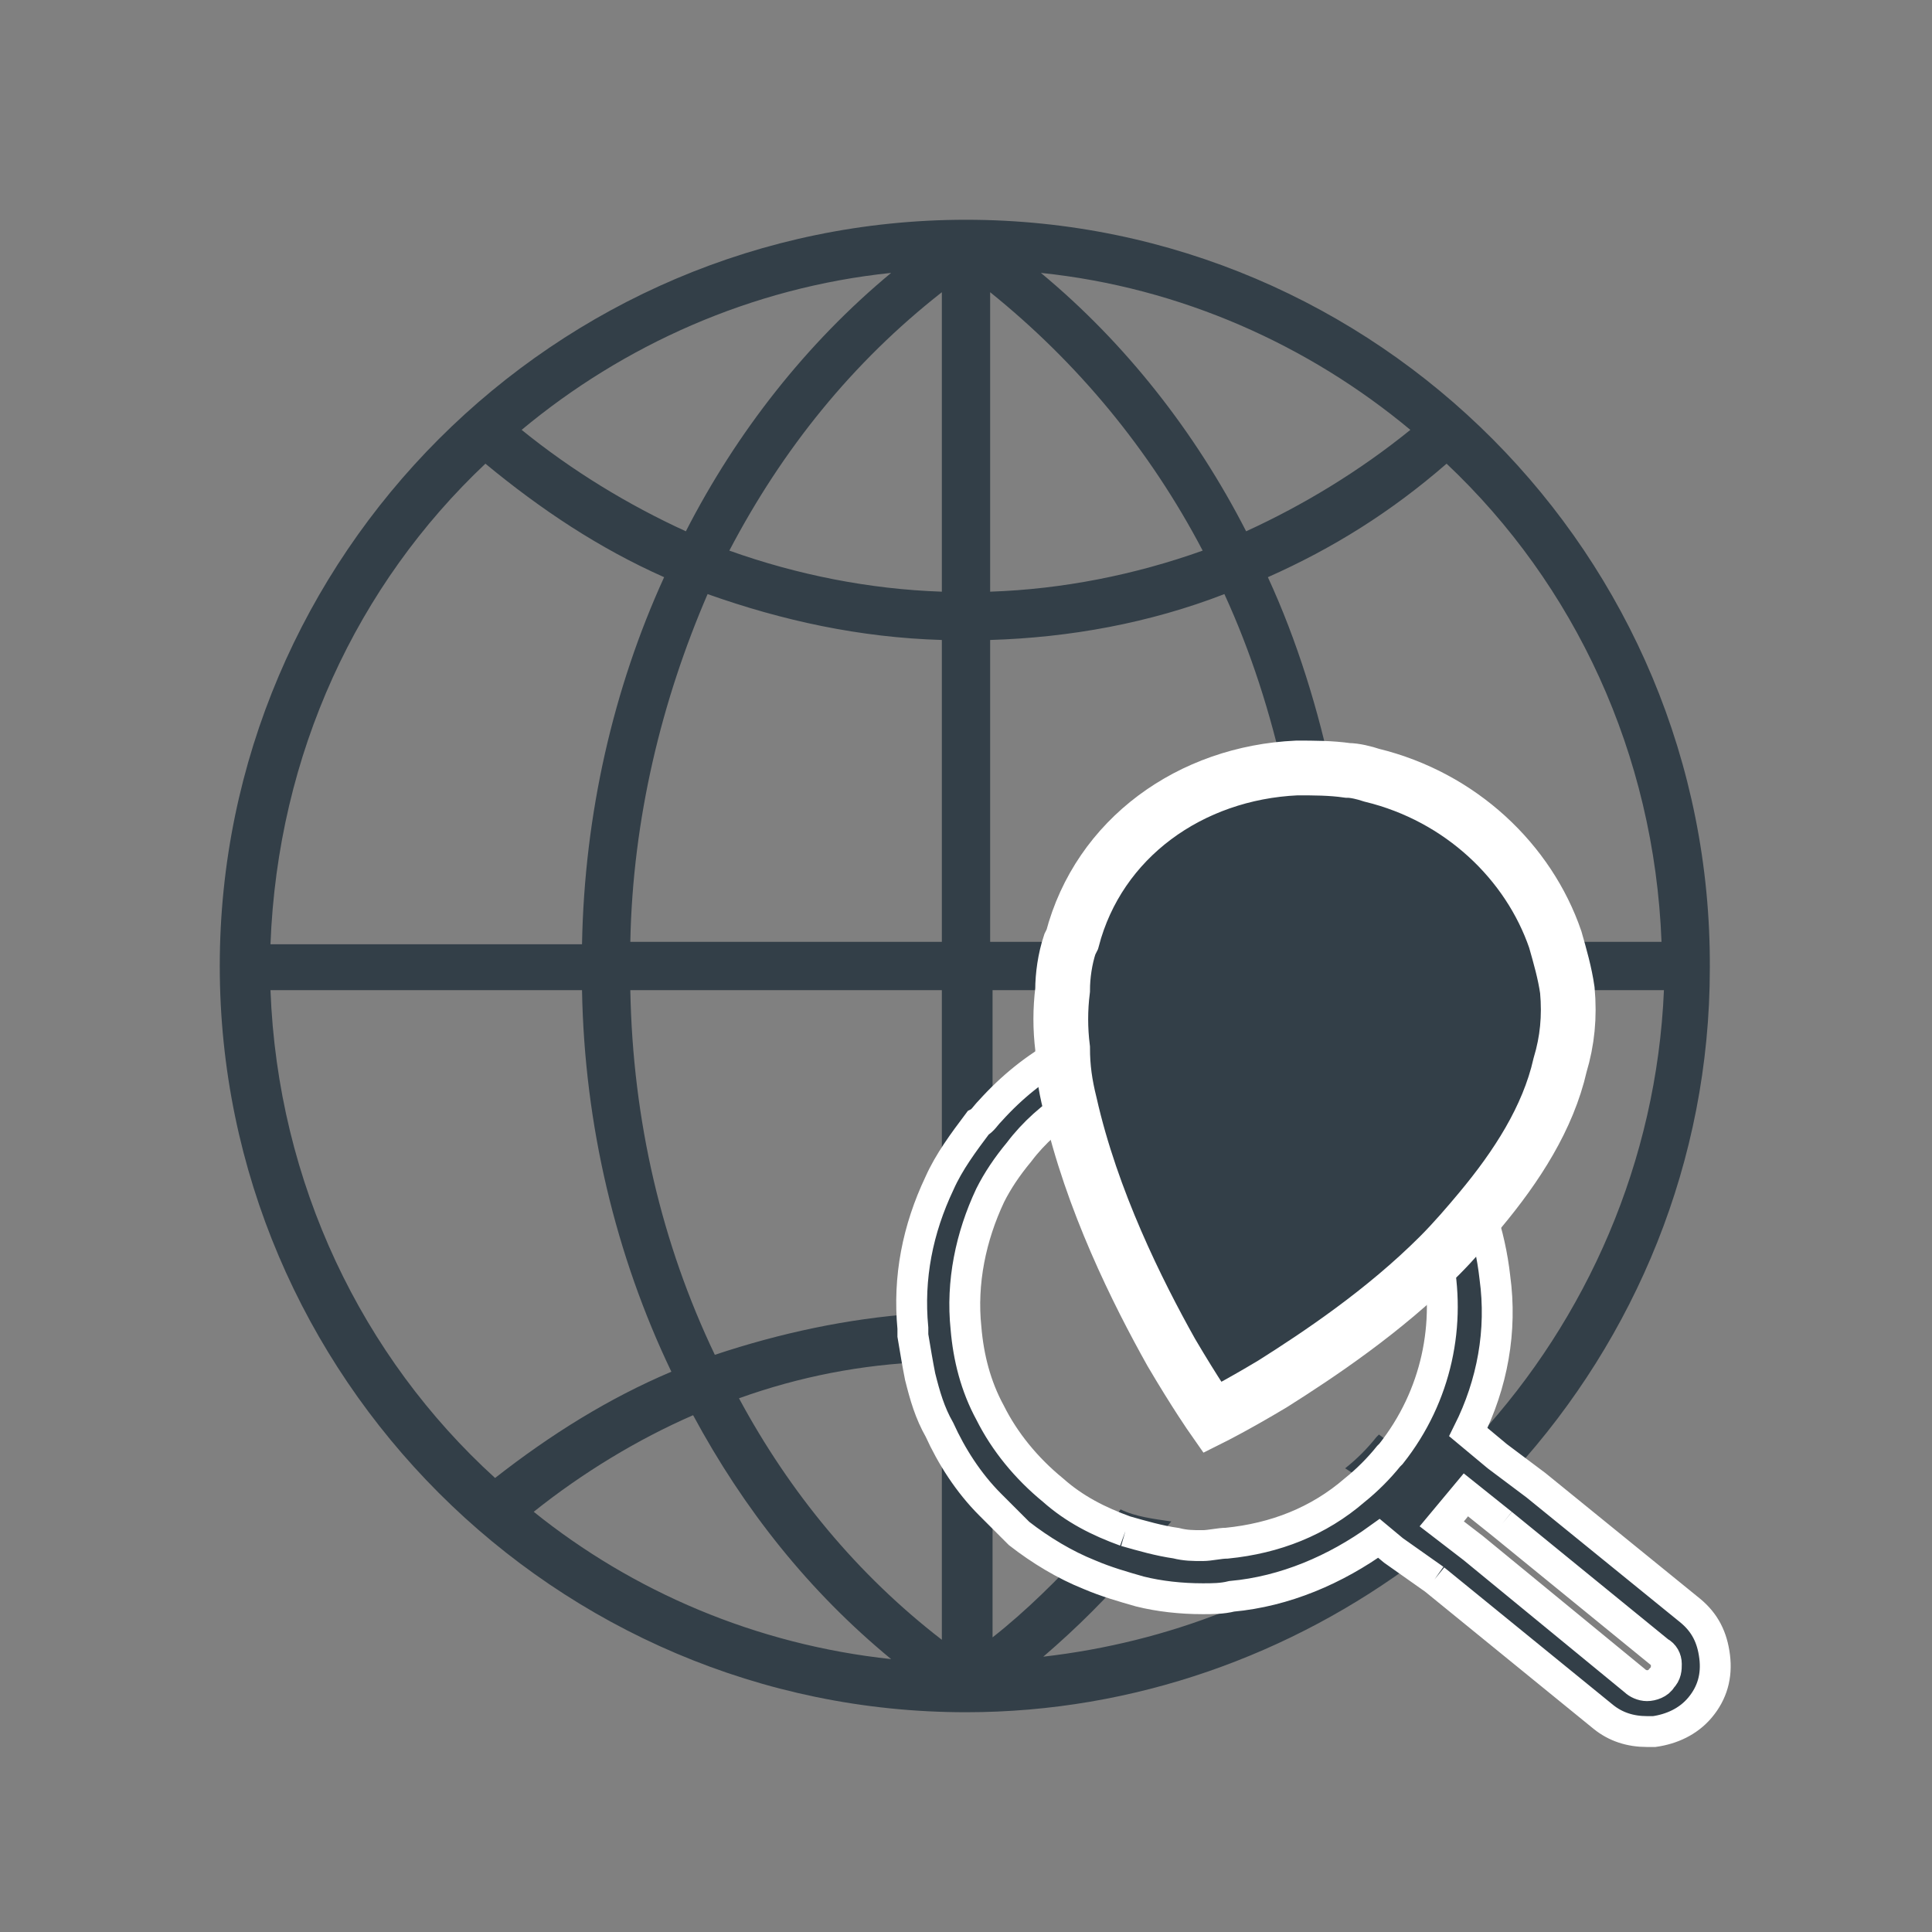
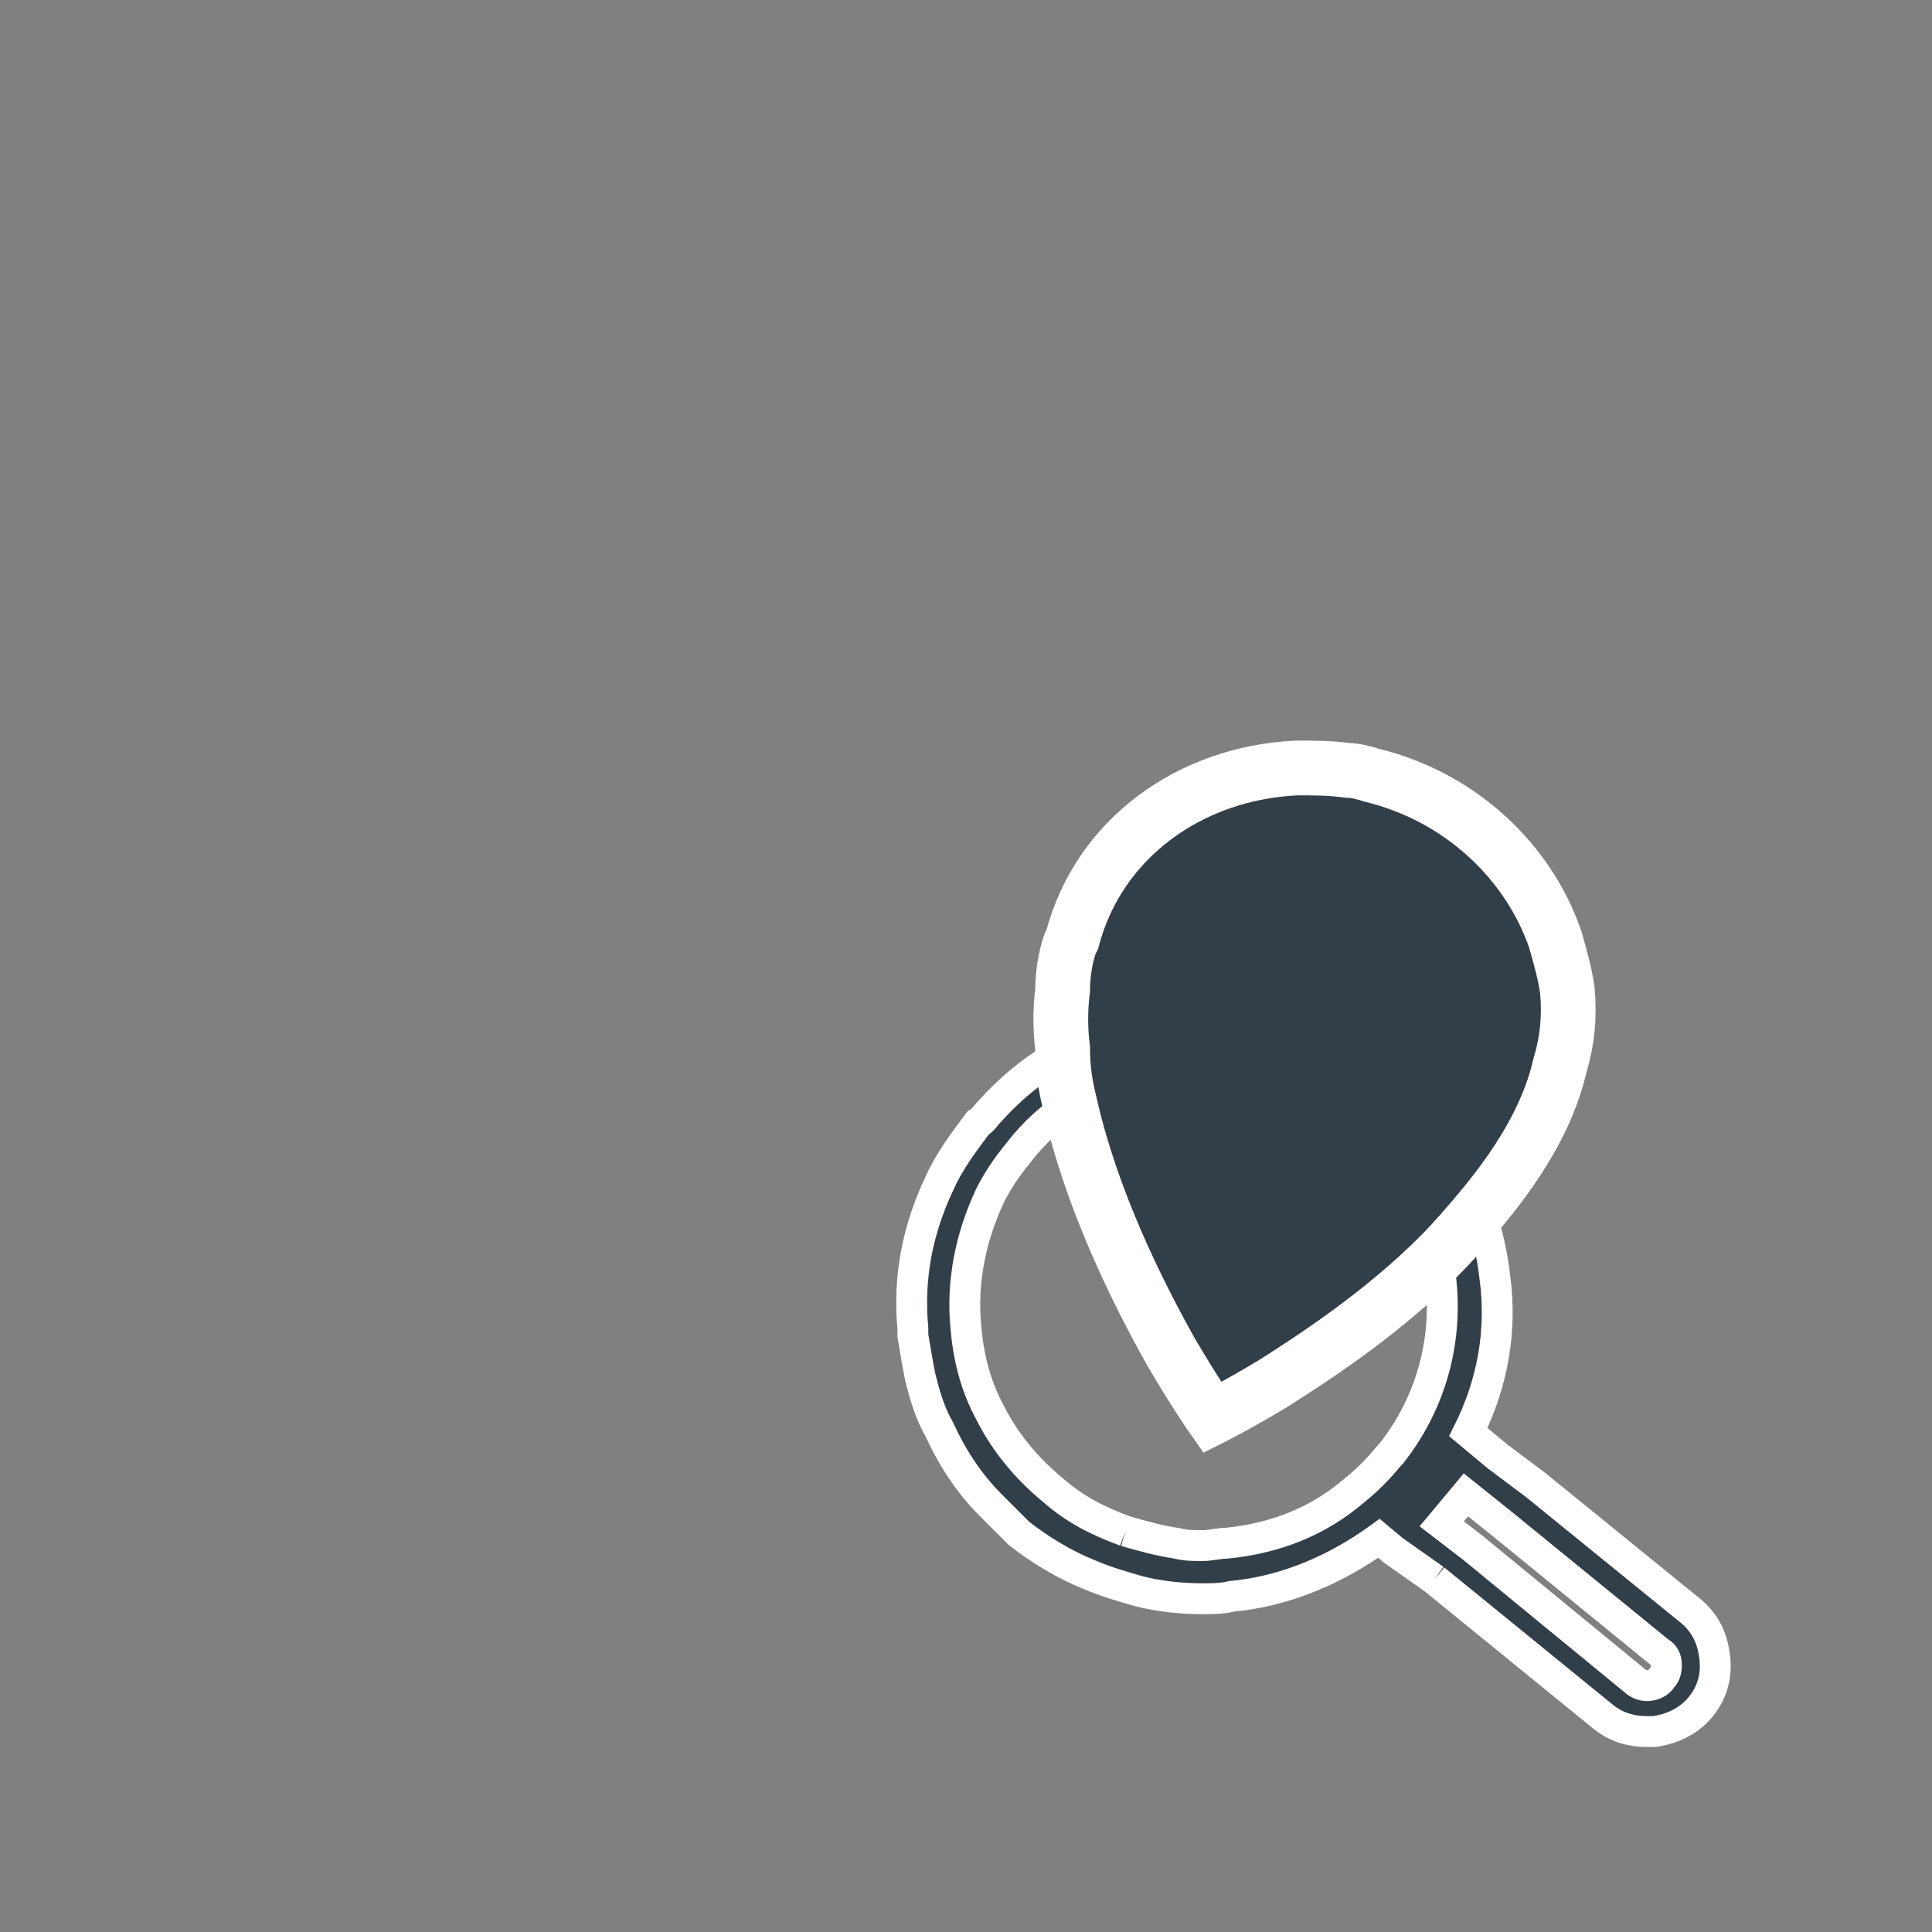
<svg xmlns="http://www.w3.org/2000/svg" version="1.1" id="Layer_1" x="0px" y="0px" viewBox="0 0 80 80" style="enable-background:new 0 0 80 80;" xml:space="preserve">
  <rect x="0" y="0" width="80" height="80" fill="#808080" stroke="none" />
  <style type="text/css">
	.st0{fill:#333F48;}
	.st1{fill-rule:evenodd;clip-rule:evenodd;fill:#333F48;stroke:#FFFFFF;stroke-width:1.278;stroke-miterlimit:10;}
	.st2{fill:#333F48;stroke:#FFFFFF;stroke-width:2.267;stroke-miterlimit:10;}
</style>
-   <path class="st0" d="M40,9.1C23,9.1,9.1,23,9.1,40S23,70.9,40,70.9c7,0,13.5-2.4,18.7-6.3c0.5-0.4,1-0.8,1.5-1.3  c0.4-0.3,0.8-0.7,1.1-1c0.5-0.4,0.9-0.9,1.4-1.4c5-5.5,8.1-12.8,8.1-20.8C70.9,23,57,9.1,40,9.1z M68.8,39H55.9  c-0.1-2.3-0.3-4.6-0.7-6.7c-0.6-2.9-1.5-5.8-2.7-8.4c2.7-1.2,5.1-2.7,7.4-4.7C65.2,24.2,68.5,31.2,68.8,39z M58.4,17.8  c-2.1,1.7-4.4,3.1-6.8,4.2c-2.1-4.1-5-7.8-8.5-10.7C48.9,11.9,54.2,14.3,58.4,17.8z M41,12.1c3.6,2.9,6.6,6.5,8.8,10.7  c-2.8,1-5.8,1.6-8.8,1.7V12.1z M41,26.5c3.3-0.1,6.6-0.7,9.7-1.9c1.1,2.4,1.9,4.9,2.5,7.6c0.5,2.2,0.7,4.5,0.8,6.8H41V26.5z   M39,54.3c-0.4,0-0.7,0-1.1,0.1c-2.8,0.2-5.6,0.8-8.3,1.7c-2.2-4.6-3.4-9.7-3.5-15.1H39V54.3z M26.1,39c0.1-5.1,1.3-10,3.2-14.4  c3.1,1.1,6.3,1.8,9.7,1.9V39H26.1z M39,24.5c-3-0.1-6-0.7-8.8-1.7c2.2-4.2,5.1-7.8,8.8-10.7V24.5z M36.9,11.3  c-3.5,2.9-6.4,6.6-8.5,10.7c-2.4-1.1-4.7-2.5-6.8-4.2C25.8,14.3,31.1,11.9,36.9,11.3z M20.1,19.2c2.3,1.9,4.7,3.5,7.4,4.7  c-2.1,4.6-3.3,9.8-3.4,15.2H11.2C11.5,31.2,14.8,24.2,20.1,19.2z M11.2,41h12.9c0.1,5.6,1.4,11,3.7,15.8c-2.6,1.1-5,2.6-7.3,4.4  C15,56.2,11.5,49,11.2,41z M22.1,62.6c2-1.6,4.3-3,6.6-4c2.1,3.9,4.8,7.3,8.2,10.1C31.3,68.1,26.2,65.9,22.1,62.6z M39,67.9  c-3.5-2.7-6.3-6.1-8.4-10c2.5-0.9,5.1-1.4,7.7-1.5c0.2,0,0.5,0,0.7,0V67.9z M61.2,59.5c-0.5,0.6-1.1,1.2-1.7,1.7  c-0.8-0.6-1.6-1.2-2.4-1.8c0,0-0.1,0.1-0.1,0.1c-0.4,0.5-0.8,0.9-1.3,1.3c0.8,0.5,1.6,1.1,2.3,1.7c-0.3,0.2-0.5,0.4-0.8,0.6  c-4,3-8.8,4.9-14,5.5c1.4-1.2,2.7-2.5,3.8-3.8c0.5-0.6,1-1.2,1.5-1.8c-0.7-0.1-1.5-0.2-2.1-0.5c-0.4,0.6-0.9,1.1-1.4,1.6  c-1.2,1.3-2.5,2.6-3.9,3.7V57.8c-0.5-1-0.9-2.2-1-3.4c-0.2-1.9,0.2-3.7,1-5.3V41h12.9c0,0.6,0,1.1-0.1,1.7c0,0.7-0.1,1.4-0.2,2.2  c-0.5,4-1.6,7.8-3.3,11.2c-0.7-0.2-1.4-0.5-2.1-0.7c0.9,1.6,1.6,2.6,1.6,2.6s1-0.5,2.4-1.4c1.5-3.3,2.6-6.9,3.2-10.6  c0.1-0.8,0.2-1.6,0.3-2.3c0.1-0.9,0.1-1.8,0.2-2.7h12.9C68.6,48.1,65.7,54.6,61.2,59.5z" />
  <path class="st1" d="M46.6,63.4c-1.1-0.4-2.1-0.9-3-1.7c-1.1-0.9-2-2-2.6-3.2c-0.6-1.1-0.9-2.3-1-3.5c-0.2-1.9,0.2-3.8,1-5.5  c0.3-0.6,0.7-1.2,1.2-1.8c0.6-0.8,1.4-1.5,2.2-2c1.3-0.9,2.9-1.4,4.5-1.6c0.3,0,0.7-0.1,1-0.1c1.5,0,2.9,0.3,4.2,1  c0.7,0.3,1.3,0.7,1.9,1.2c0,0,0.1,0.1,0.1,0.1c1.8,1.5,3,3.5,3.4,5.7c0.6,2.8,0,5.8-1.9,8.2c0,0-0.1,0.1-0.1,0.1  c-0.4,0.5-0.9,1-1.4,1.4c-1.5,1.3-3.3,2-5.3,2.2c-0.3,0-0.7,0.1-1,0.1c-0.4,0-0.7,0-1.1-0.1C48,63.8,47.3,63.6,46.6,63.4 M62.2,63.1  l6.5,5.3c0.2,0.1,0.3,0.3,0.3,0.5c0,0.2,0,0.4-0.2,0.6c-0.1,0.2-0.4,0.3-0.6,0.3c-0.2,0-0.4-0.1-0.5-0.2l-6.7-5.5l-1.3-1l1-1.2  L62.2,63.1 M59.4,65.4l7,5.7c0.5,0.4,1.1,0.6,1.8,0.6c0.1,0,0.2,0,0.3,0c0.7-0.1,1.4-0.4,1.9-1c0.5-0.6,0.7-1.3,0.6-2.1  c-0.1-0.8-0.4-1.4-1-1.9l-6.4-5.2L62,60.3l-1.2-1c1-2,1.4-4.2,1.1-6.4c-0.1-0.9-0.3-1.8-0.6-2.7c-0.7-2.1-2-4-3.8-5.5  c-0.4-0.3-0.8-0.6-1.2-0.9c-0.6-0.4-1.3-0.7-2-1c-1.4-0.6-2.9-0.8-4.4-0.8c-0.4,0-0.8,0-1.2,0.1c-1.7,0.2-3.2,0.7-4.7,1.5  c-1.1,0.6-2.1,1.4-3,2.4c-0.2,0.2-0.3,0.4-0.5,0.5c-0.6,0.8-1.2,1.6-1.6,2.5c-0.9,1.9-1.3,3.9-1.1,6c0,0.1,0,0.2,0,0.3  c0.1,0.6,0.2,1.2,0.3,1.7c0.2,0.8,0.4,1.5,0.8,2.2c0.5,1.1,1.2,2.2,2.1,3.1c0.4,0.4,0.8,0.8,1.2,1.2c0.9,0.7,1.9,1.3,2.9,1.7  c0.7,0.3,1.4,0.5,2.1,0.7c0.8,0.2,1.7,0.3,2.6,0.3c0.4,0,0.8,0,1.2-0.1c2.2-0.2,4.3-1.1,6.1-2.4l0.6,0.5L59.4,65.4" />
  <path class="st2" d="M64.6,44.1c-0.5,2.2-1.8,4.2-3.3,6c-0.5,0.6-1.1,1.3-1.7,1.9c-2.3,2.3-5,4.1-6.9,5.3c-1.5,0.9-2.5,1.4-2.5,1.4  s-0.7-1-1.7-2.7c-1.4-2.5-3.3-6.3-4.2-10.3c-0.2-0.8-0.3-1.5-0.3-2.3c-0.1-0.8-0.1-1.6,0-2.4c0-0.6,0.1-1.3,0.3-1.9l0.1-0.2  c1.1-4.2,4.9-6.9,9.3-7.1c0.7,0,1.4,0,2.1,0.1c0.3,0,0.7,0.1,1,0.2c3.7,0.9,6.5,3.6,7.6,6.8c0.2,0.7,0.4,1.4,0.5,2.1  C65,42.1,64.9,43.1,64.6,44.1z" />
</svg>